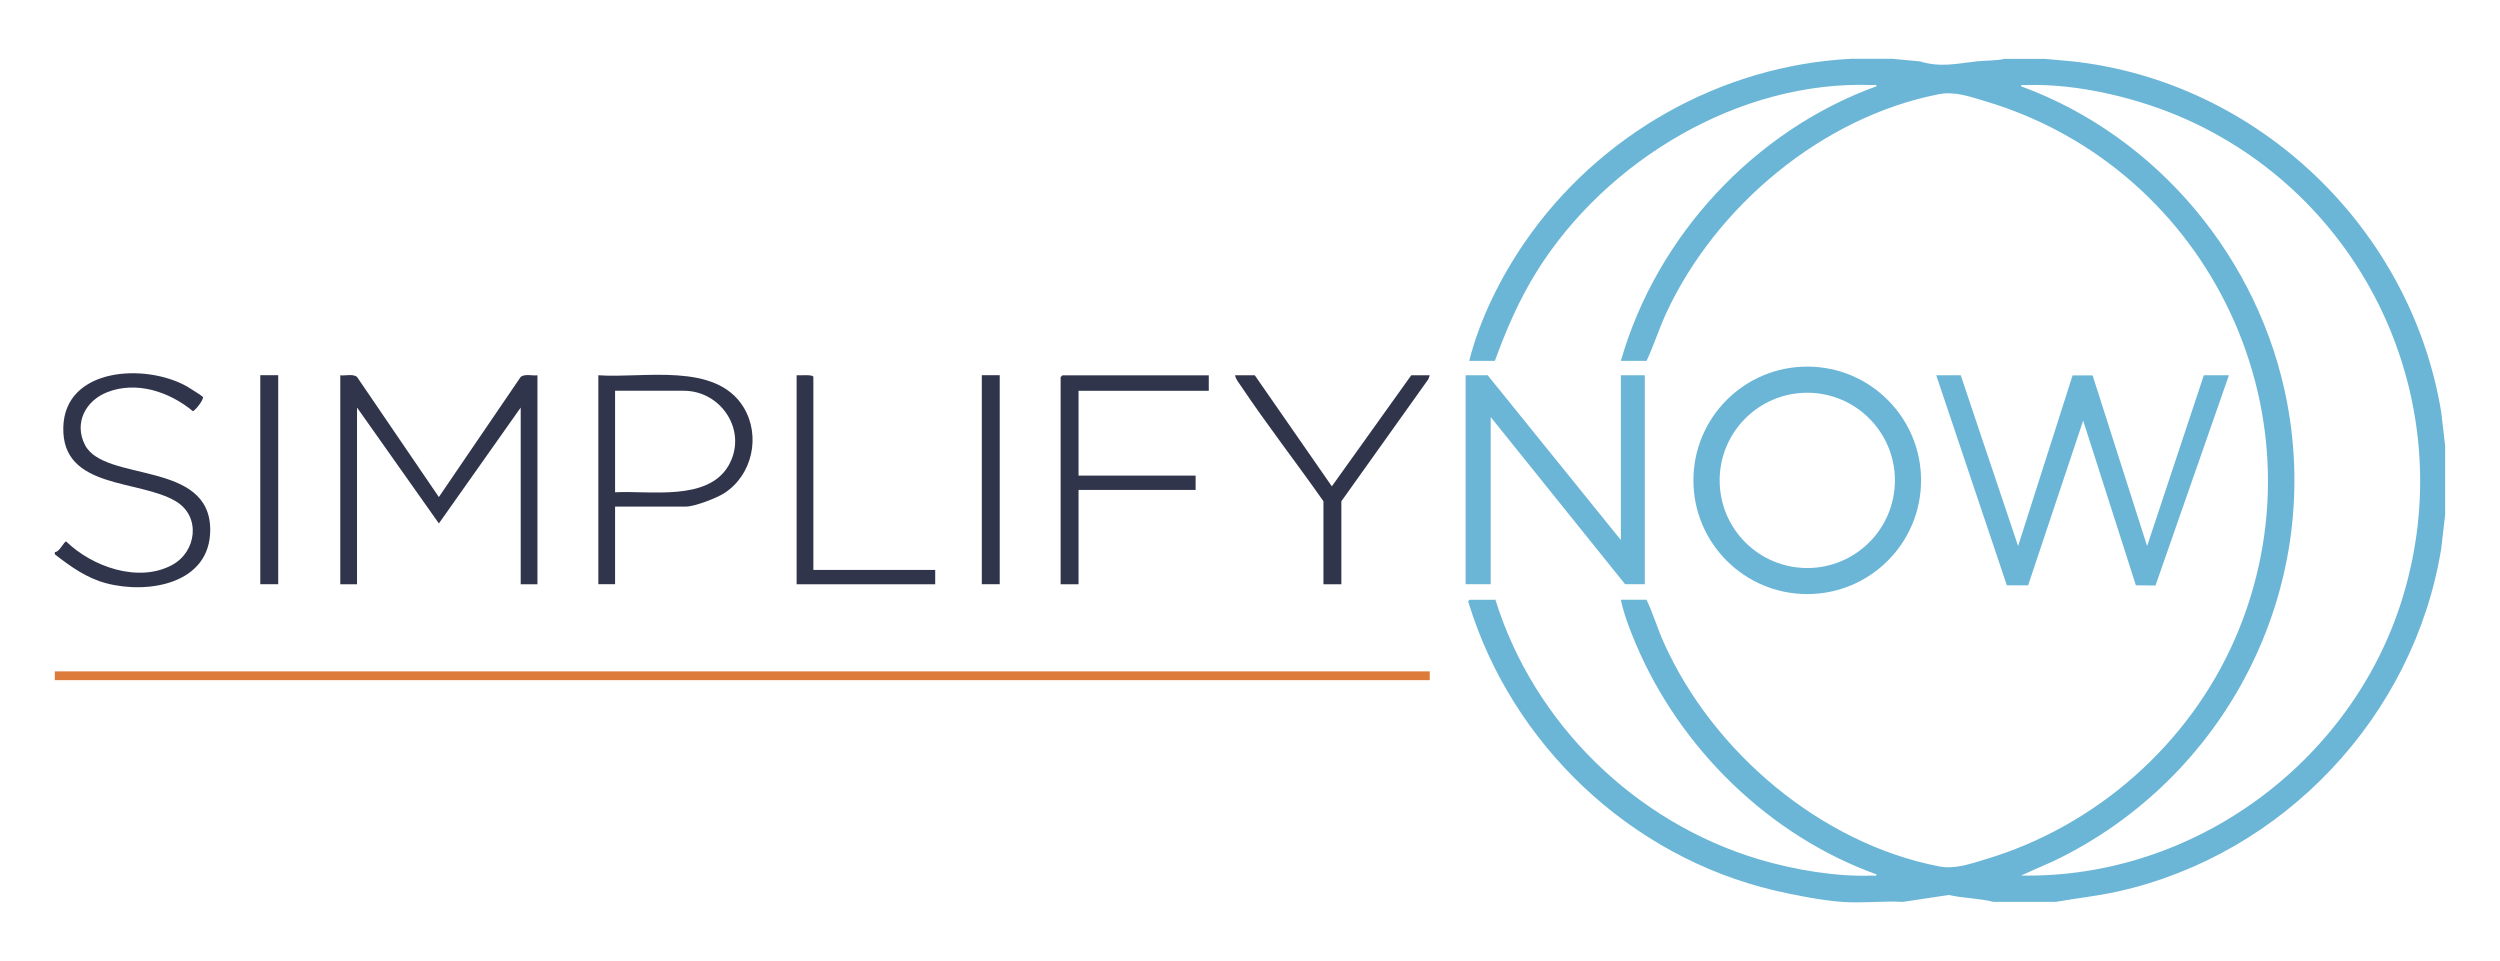
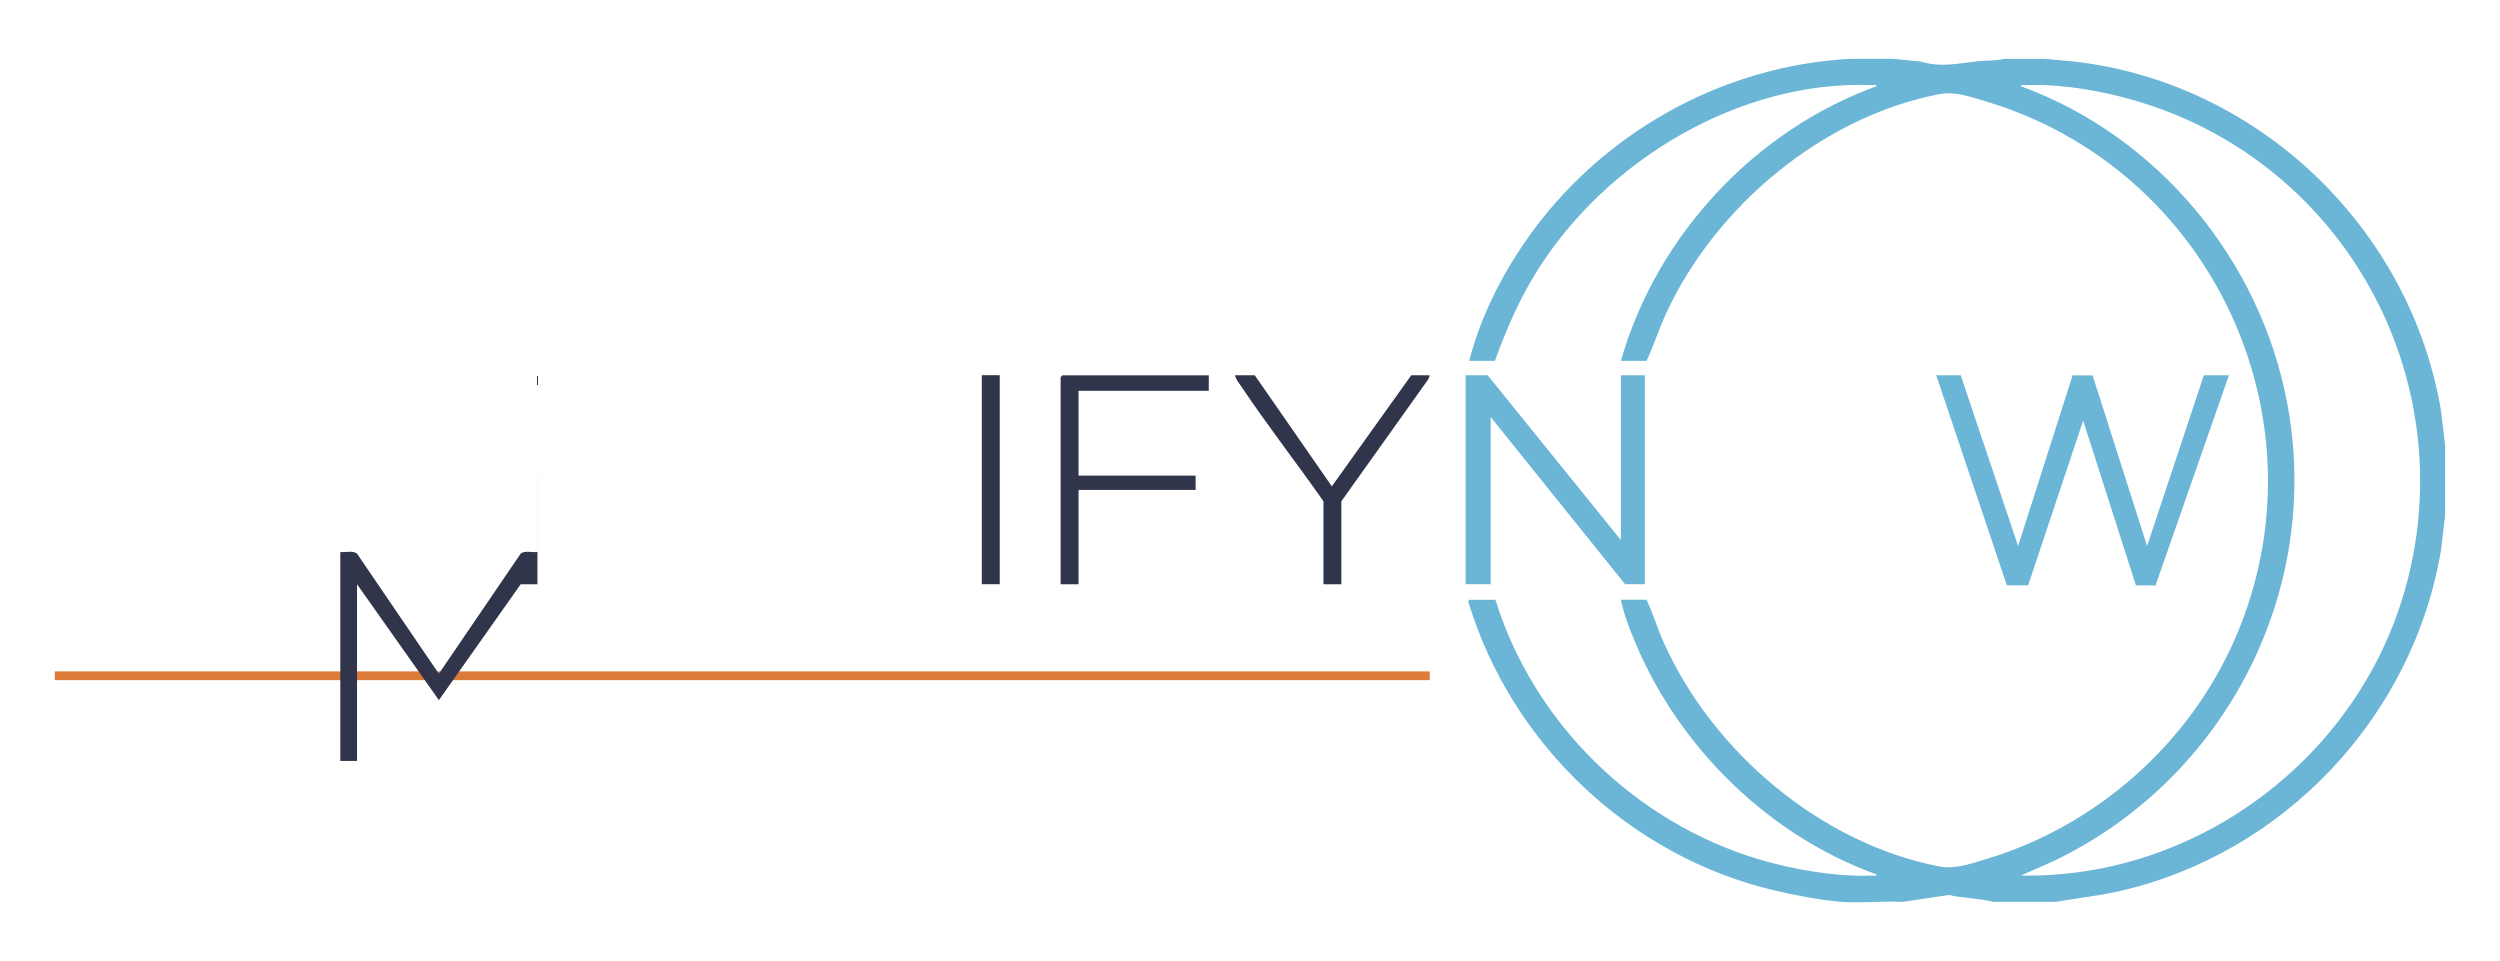
<svg xmlns="http://www.w3.org/2000/svg" id="Laag_1" version="1.1" viewBox="0 0 592.81 227.91">
  <defs>
    <style>
      .st0 {
        fill: #30354c;
      }

      .st1 {
        fill: #6bb6d6;
      }

      .st2 {
        fill: #dd7b3b;
      }
    </style>
  </defs>
  <rect class="st2" x="13" y="159.2" width="326.03" height="2.08" />
  <g>
-     <path class="st0" d="M13,130.89c1.04.13,2.17-2.5,2.69-2.5,6.14,5.99,17.14,9.92,25.16,5.56,5.75-3.13,6.81-11.41.96-15.01-8.7-5.35-27.16-2.8-26.8-17.6.34-14.28,19.62-15.26,29.42-9.65.47.27,3.56,2.23,3.67,2.42.34.59-1.93,3.38-2.37,3.38-5.55-4.59-13.35-7.23-20.33-4.48-5.11,2.01-7.9,7.29-5.26,12.48,4.56,8.95,29.71,3.56,29.71,20.15,0,12.8-14.65,15.29-24.6,12.68-4.7-1.23-8.48-3.95-12.24-6.87v-.57Z" />
-     <path class="st0" d="M127.44,88.99v49.55h-3.97v-41.9l-19.4,27.48-19.41-27.48v41.9h-3.97v-49.55c1.22.16,3.04-.42,3.98.41l19.39,28.46,19.39-28.46c.94-.83,2.76-.25,3.98-.41Z" />
-     <path class="st0" d="M145.85,120.13v18.4h-3.97v-49.55c10.59.79,27.85-3.25,34.45,7.61,4.12,6.78,2.07,16.09-4.62,20.37-1.78,1.14-7,3.16-9.01,3.16h-16.85ZM145.85,116.73c8.24-.44,22,2.21,26.92-6.36,4.61-8.04-1.64-17.71-10.63-17.71h-16.29v24.07Z" />
+     <path class="st0" d="M127.44,88.99v49.55h-3.97l-19.4,27.48-19.41-27.48v41.9h-3.97v-49.55c1.22.16,3.04-.42,3.98.41l19.39,28.46,19.39-28.46c.94-.83,2.76-.25,3.98-.41Z" />
    <path class="st0" d="M286.63,88.99v3.68h-30.88v20.1h27.76v3.4h-27.76v22.37h-4.25v-49.12s.39-.42.42-.42h34.7Z" />
    <path class="st0" d="M297.54,88.99l18.27,26.33,18.83-26.33h4.39l-.34.94-20.62,28.93v19.68h-4.25v-19.68c-6.39-9.13-13.29-17.98-19.49-27.23-.54-.8-1.3-1.68-1.47-2.64h4.67Z" />
-     <path class="st0" d="M192.87,135.14h28.89v3.4h-32.86v-49.55c.61.08,3.97-.29,3.97.42v45.73Z" />
-     <rect class="st0" x="61.72" y="88.97" width="4.25" height="49.56" />
    <rect class="st0" x="232.81" y="88.97" width="4.25" height="49.56" />
  </g>
  <path class="st1" d="M448.94,13.96l6.34.6c5,1.51,8.77.49,13.63-.03,2.08-.22,4.35-.1,6.37-.57h9.63l6.62.6c43.99,4.87,80.18,39.62,87.34,83.15l.93,7.99v16.42l-.93,7.99c-6.47,39.76-37.42,72.56-76.73,81.29-4.86,1.08-9.79,1.59-14.68,2.46h-14.73c-3.46-.88-7.13-.84-10.62-1.64l-10.91,1.64c-4.71-.26-9.78.35-14.45,0-4.78-.36-11.15-1.58-15.87-2.69-34.35-8.05-62.43-34.69-72.68-68.36-.23-.19.27-.59.31-.59h6.09c9.12,29.33,33.17,52.83,62.6,61.58,8.16,2.43,18.25,4.15,26.77,3.82.34-.01,1.05.21.99-.28-25.43-9.17-46.56-29.83-57.07-54.66-1.41-3.33-2.82-6.96-3.55-10.47h6.09c1.57,3.31,2.62,6.91,4.15,10.29,11.62,25.79,37.09,47.45,65.16,52.93,3.8.74,7.32-.55,10.99-1.65,26.21-7.79,48.35-27.27,59.25-52.33,22.5-51.72-5.55-111.49-59.25-127.46-3.68-1.09-7.2-2.39-10.99-1.65-27.65,5.4-52.83,26.54-64.59,51.8-1.74,3.75-2.97,7.73-4.71,11.43h-6.09c8.46-29.62,31.65-54.62,60.62-65.12.07-.49-.64-.27-.99-.28-31.57-1.2-63.19,17.94-79.57,44.19-4.17,6.68-7.25,13.82-9.94,21.21h-6.09c2.52-9.91,7.45-19.82,13.25-28.23,17.5-25.4,46.43-41.86,77.39-43.4h9.91ZM479.25,207.61c40.85.75,78.31-26.74,90.36-65.54,14.12-45.45-7.82-94.14-50.89-113.64-11.28-5.11-26.05-8.71-38.49-8.25-.34.01-1.05-.21-.99.28,32.43,11.88,56.65,41.08,63.08,74.97,8.49,44.71-14.7,89.25-55.33,108.74l-7.75,3.43Z" />
  <g>
    <polygon class="st1" points="464.94 88.99 478.54 129.48 491.46 89.02 496.21 89.02 509.13 129.48 522.58 88.99 528.53 88.99 511.12 138.84 506.47 138.79 493.97 99.74 480.92 138.79 475.87 138.79 459.13 88.99 464.94 88.99" />
-     <path class="st1" d="M455.53,113.9c0,14.9-12.08,26.97-26.99,26.97s-26.99-12.08-26.99-26.97,12.08-26.97,26.99-26.97,26.99,12.08,26.99,26.97ZM449.33,113.91c0-11.47-9.31-20.78-20.78-20.78s-20.78,9.3-20.78,20.78,9.31,20.78,20.78,20.78,20.78-9.3,20.78-20.78Z" />
    <polygon class="st1" points="384.35 128.06 384.35 88.99 390.02 88.99 390.02 138.53 385.35 138.53 353.48 98.89 353.48 138.53 347.53 138.53 347.53 88.99 352.77 88.99 384.35 128.06" />
  </g>
</svg>